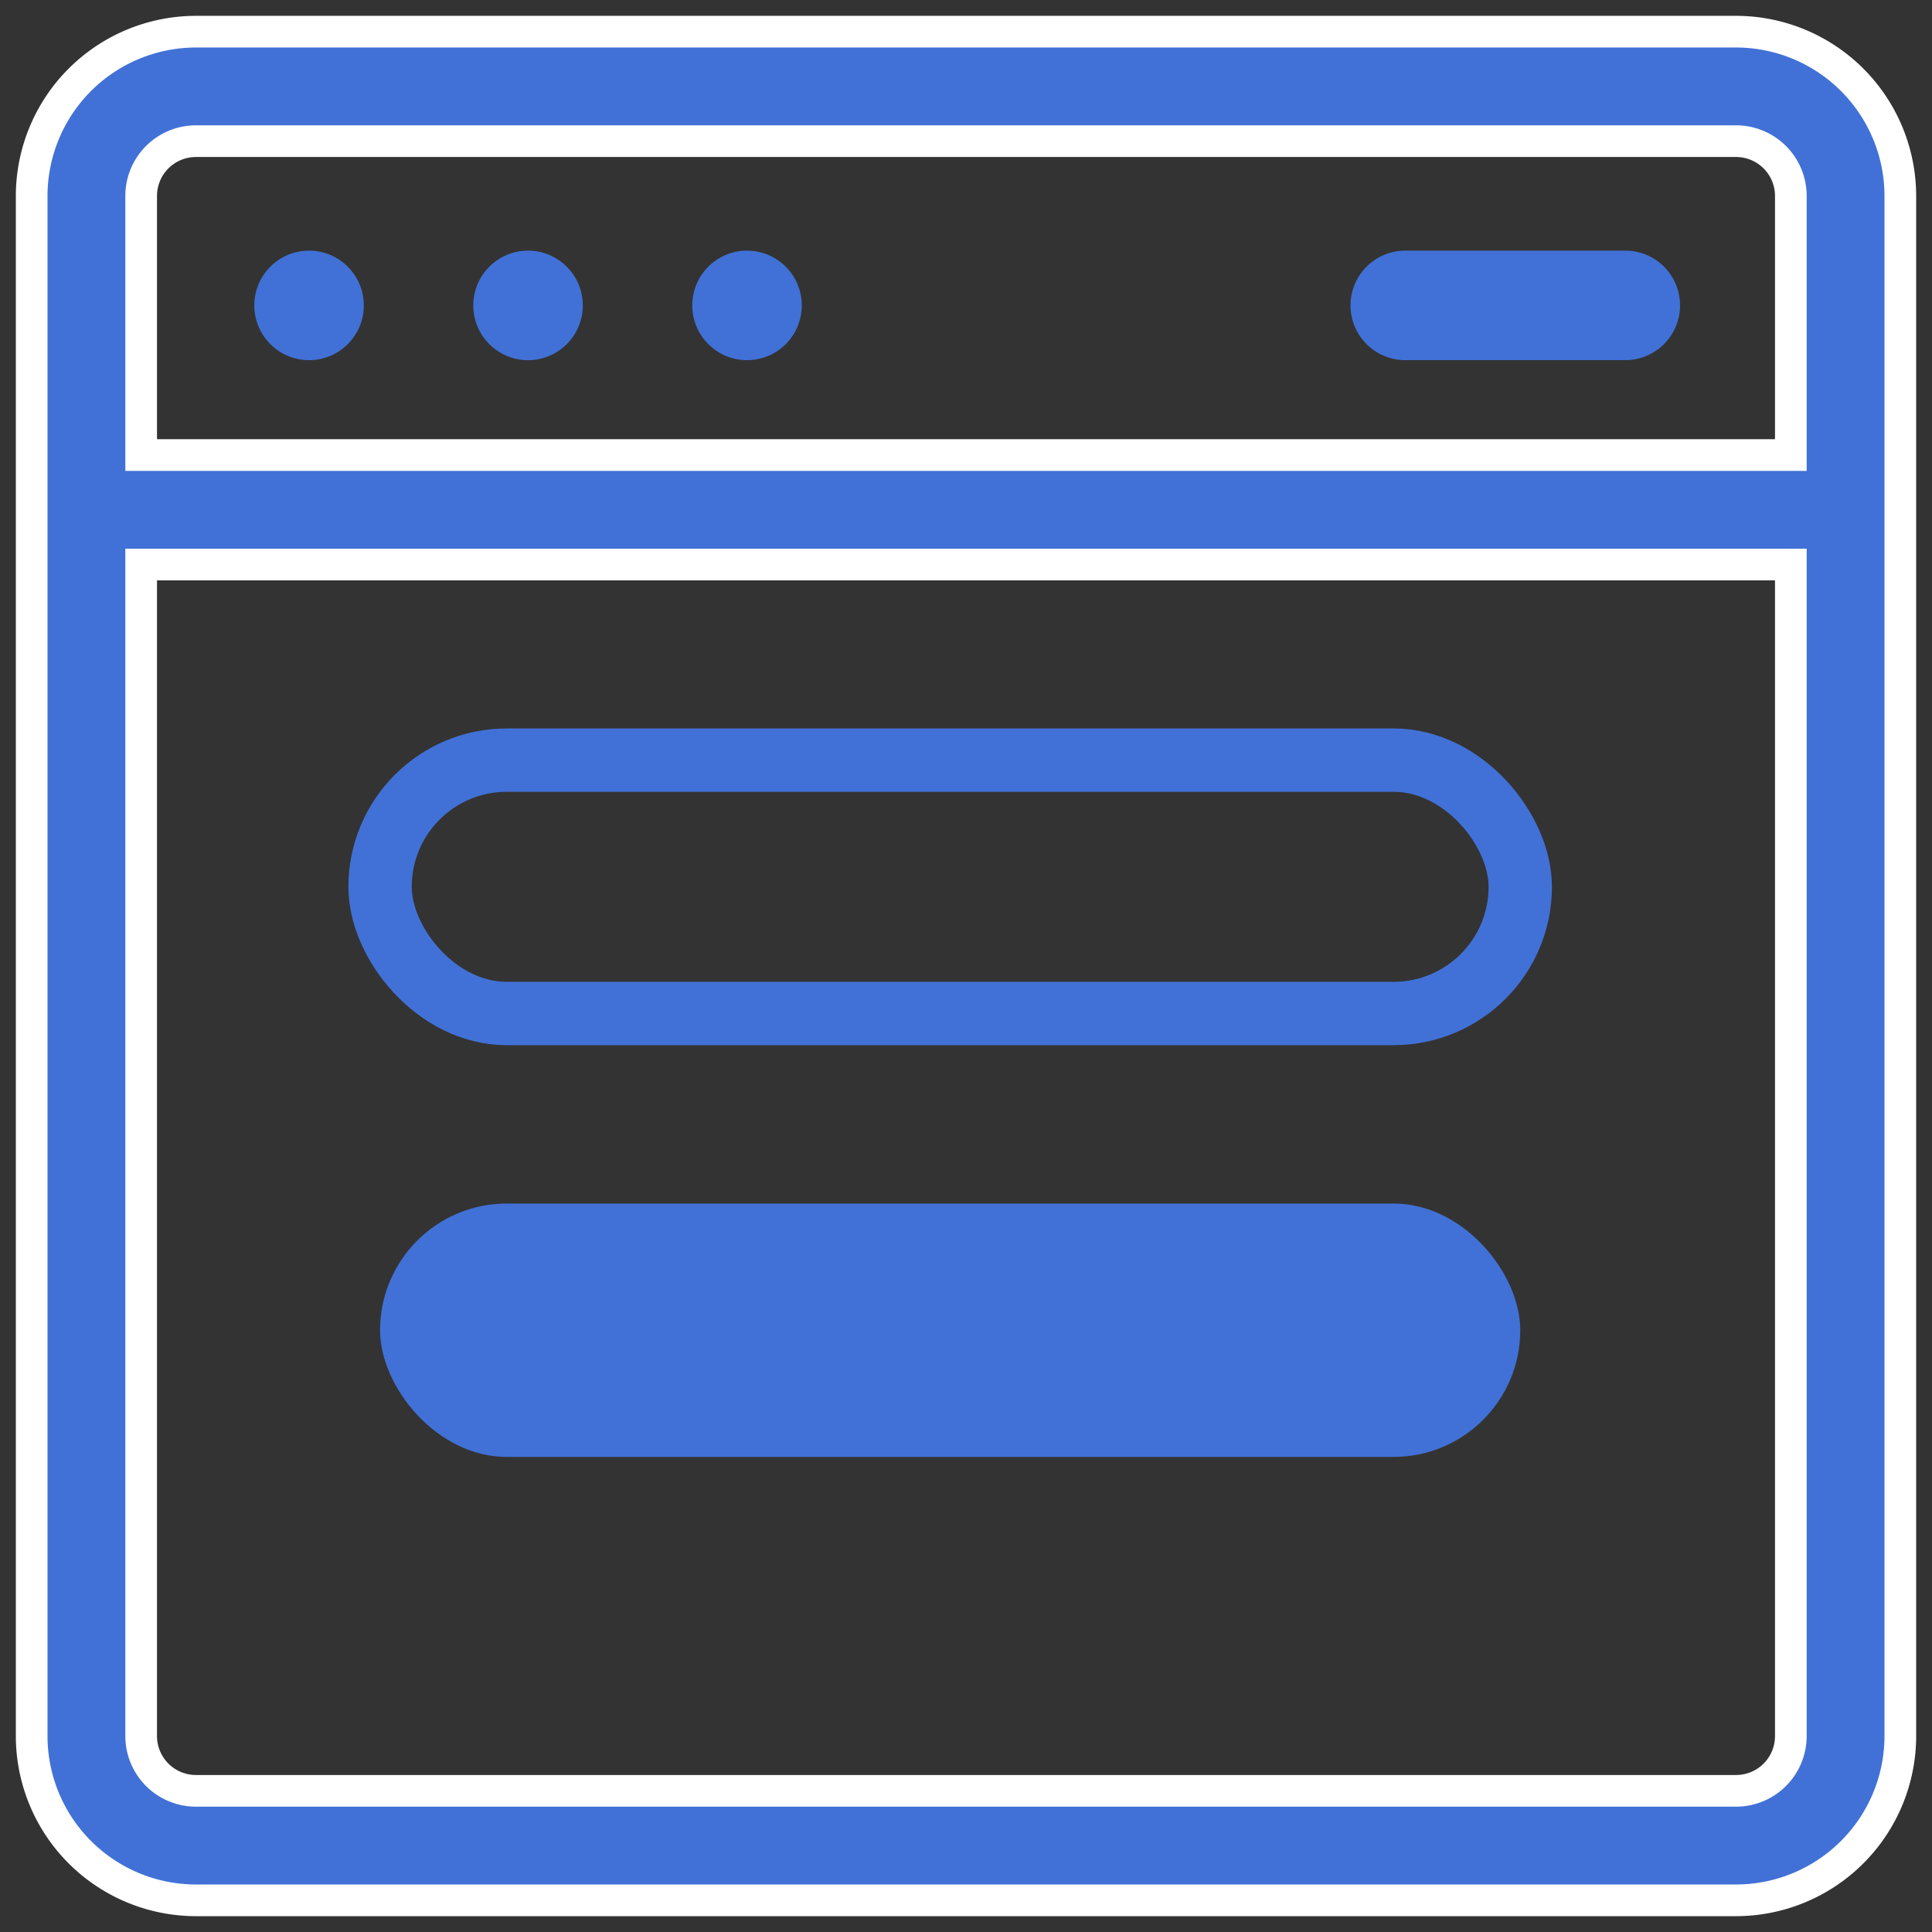
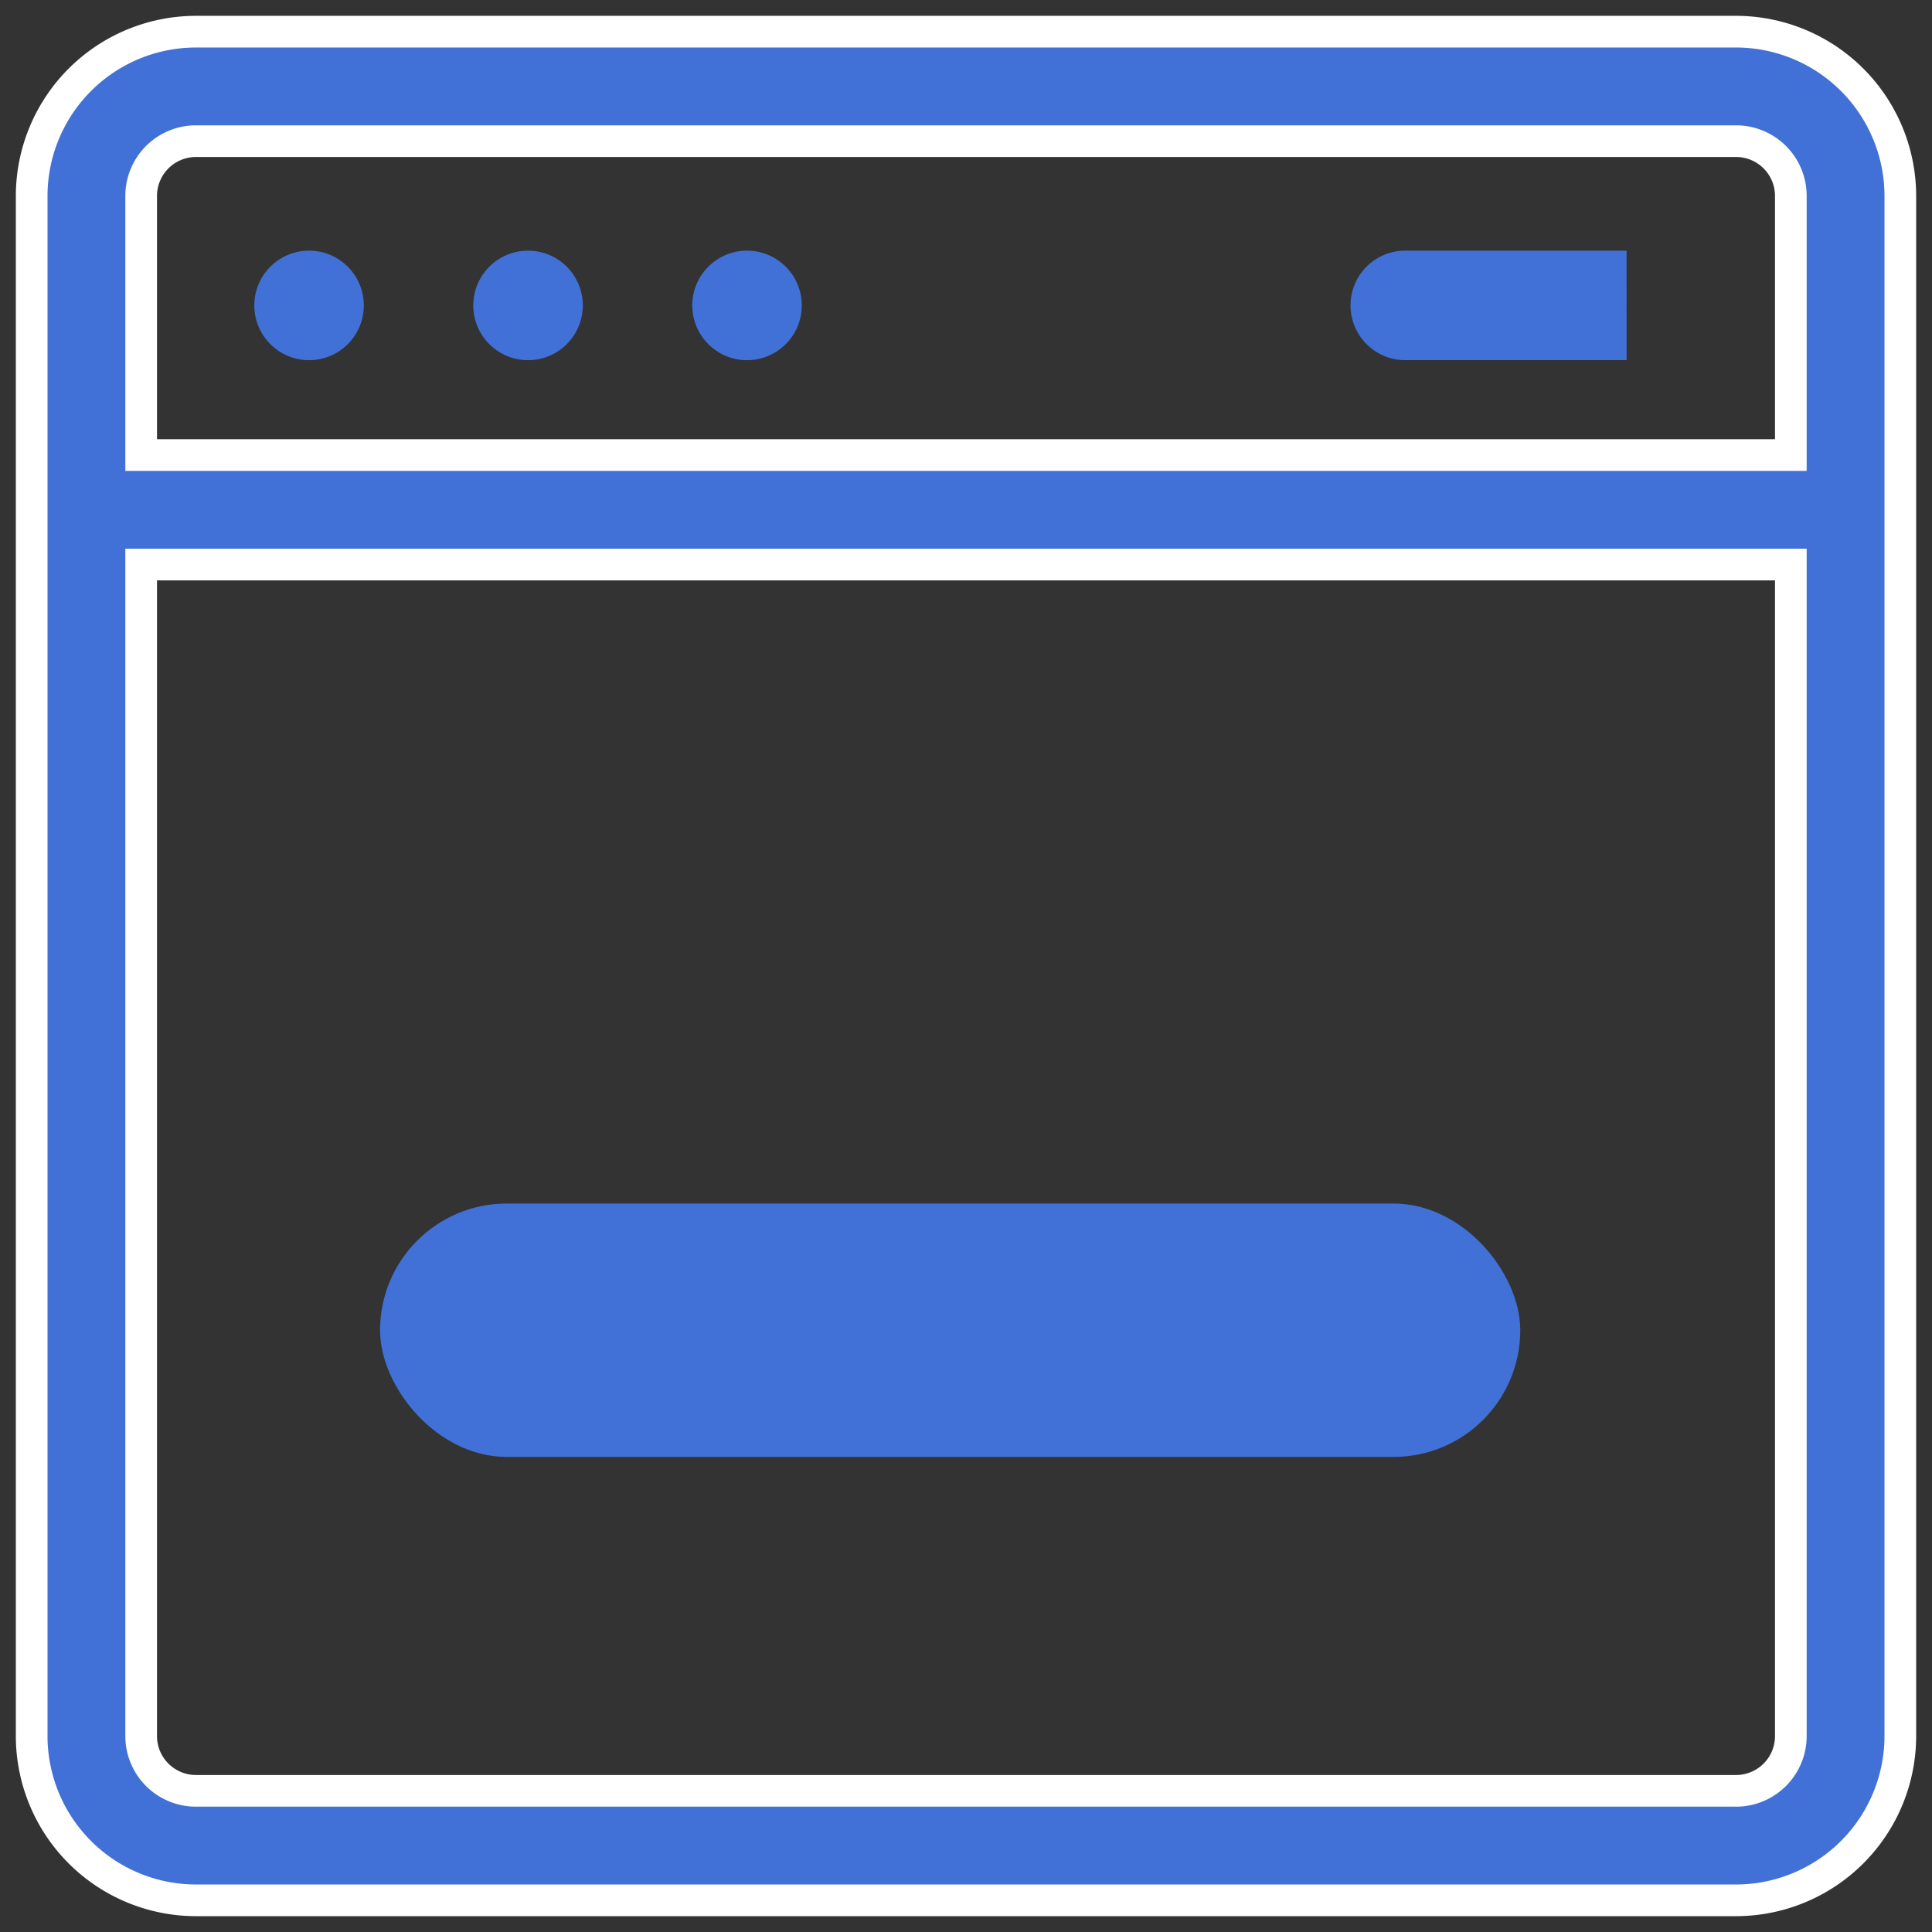
<svg xmlns="http://www.w3.org/2000/svg" width="61" height="61" viewBox="0 0 61 61">
  <rect x="0" y="0" width="61" height="61" fill="#333333" stroke="none" />
  <g fill="none" fill-rule="evenodd" transform="translate(1 1)">
    <path fill="#4171D6" fill-rule="nonzero" stroke="#FFF" d="M53.814 0H5.186A5.191 5.191 0 0 0 0 5.186v48.628A5.191 5.191 0 0 0 5.186 59h48.628A5.191 5.191 0 0 0 59 53.814V5.186A5.191 5.191 0 0 0 53.814 0zm1.729 53.814a1.73 1.73 0 0 1-1.729 1.729H5.186a1.73 1.73 0 0 1-1.729-1.729v-36.99h52.086v36.99zm0-40.447H3.457V5.186a1.73 1.73 0 0 1 1.729-1.729h48.628a1.73 1.73 0 0 1 1.729 1.729v8.181z" />
    <circle cx="8.758" cy="8.643" r="1.729" fill="#4171D6" fill-rule="nonzero" />
-     <rect width="36" height="8" x="11" y="23" stroke="#4171D6" stroke-width="2" rx="4" />
    <rect width="36" height="8" x="11" y="37" fill="#4171D6" rx="4" />
    <circle cx="15.672" cy="8.643" r="1.729" fill="#4171D6" fill-rule="nonzero" />
    <circle cx="22.586" cy="8.643" r="1.729" fill="#4171D6" fill-rule="nonzero" />
-     <path fill="#4171D6" fill-rule="nonzero" d="M50.357 6.914h-7.029a1.729 1.729 0 0 0 0 3.457h7.03a1.729 1.729 0 0 0 0-3.457z" />
+     <path fill="#4171D6" fill-rule="nonzero" d="M50.357 6.914h-7.029a1.729 1.729 0 0 0 0 3.457h7.03z" />
  </g>
</svg>